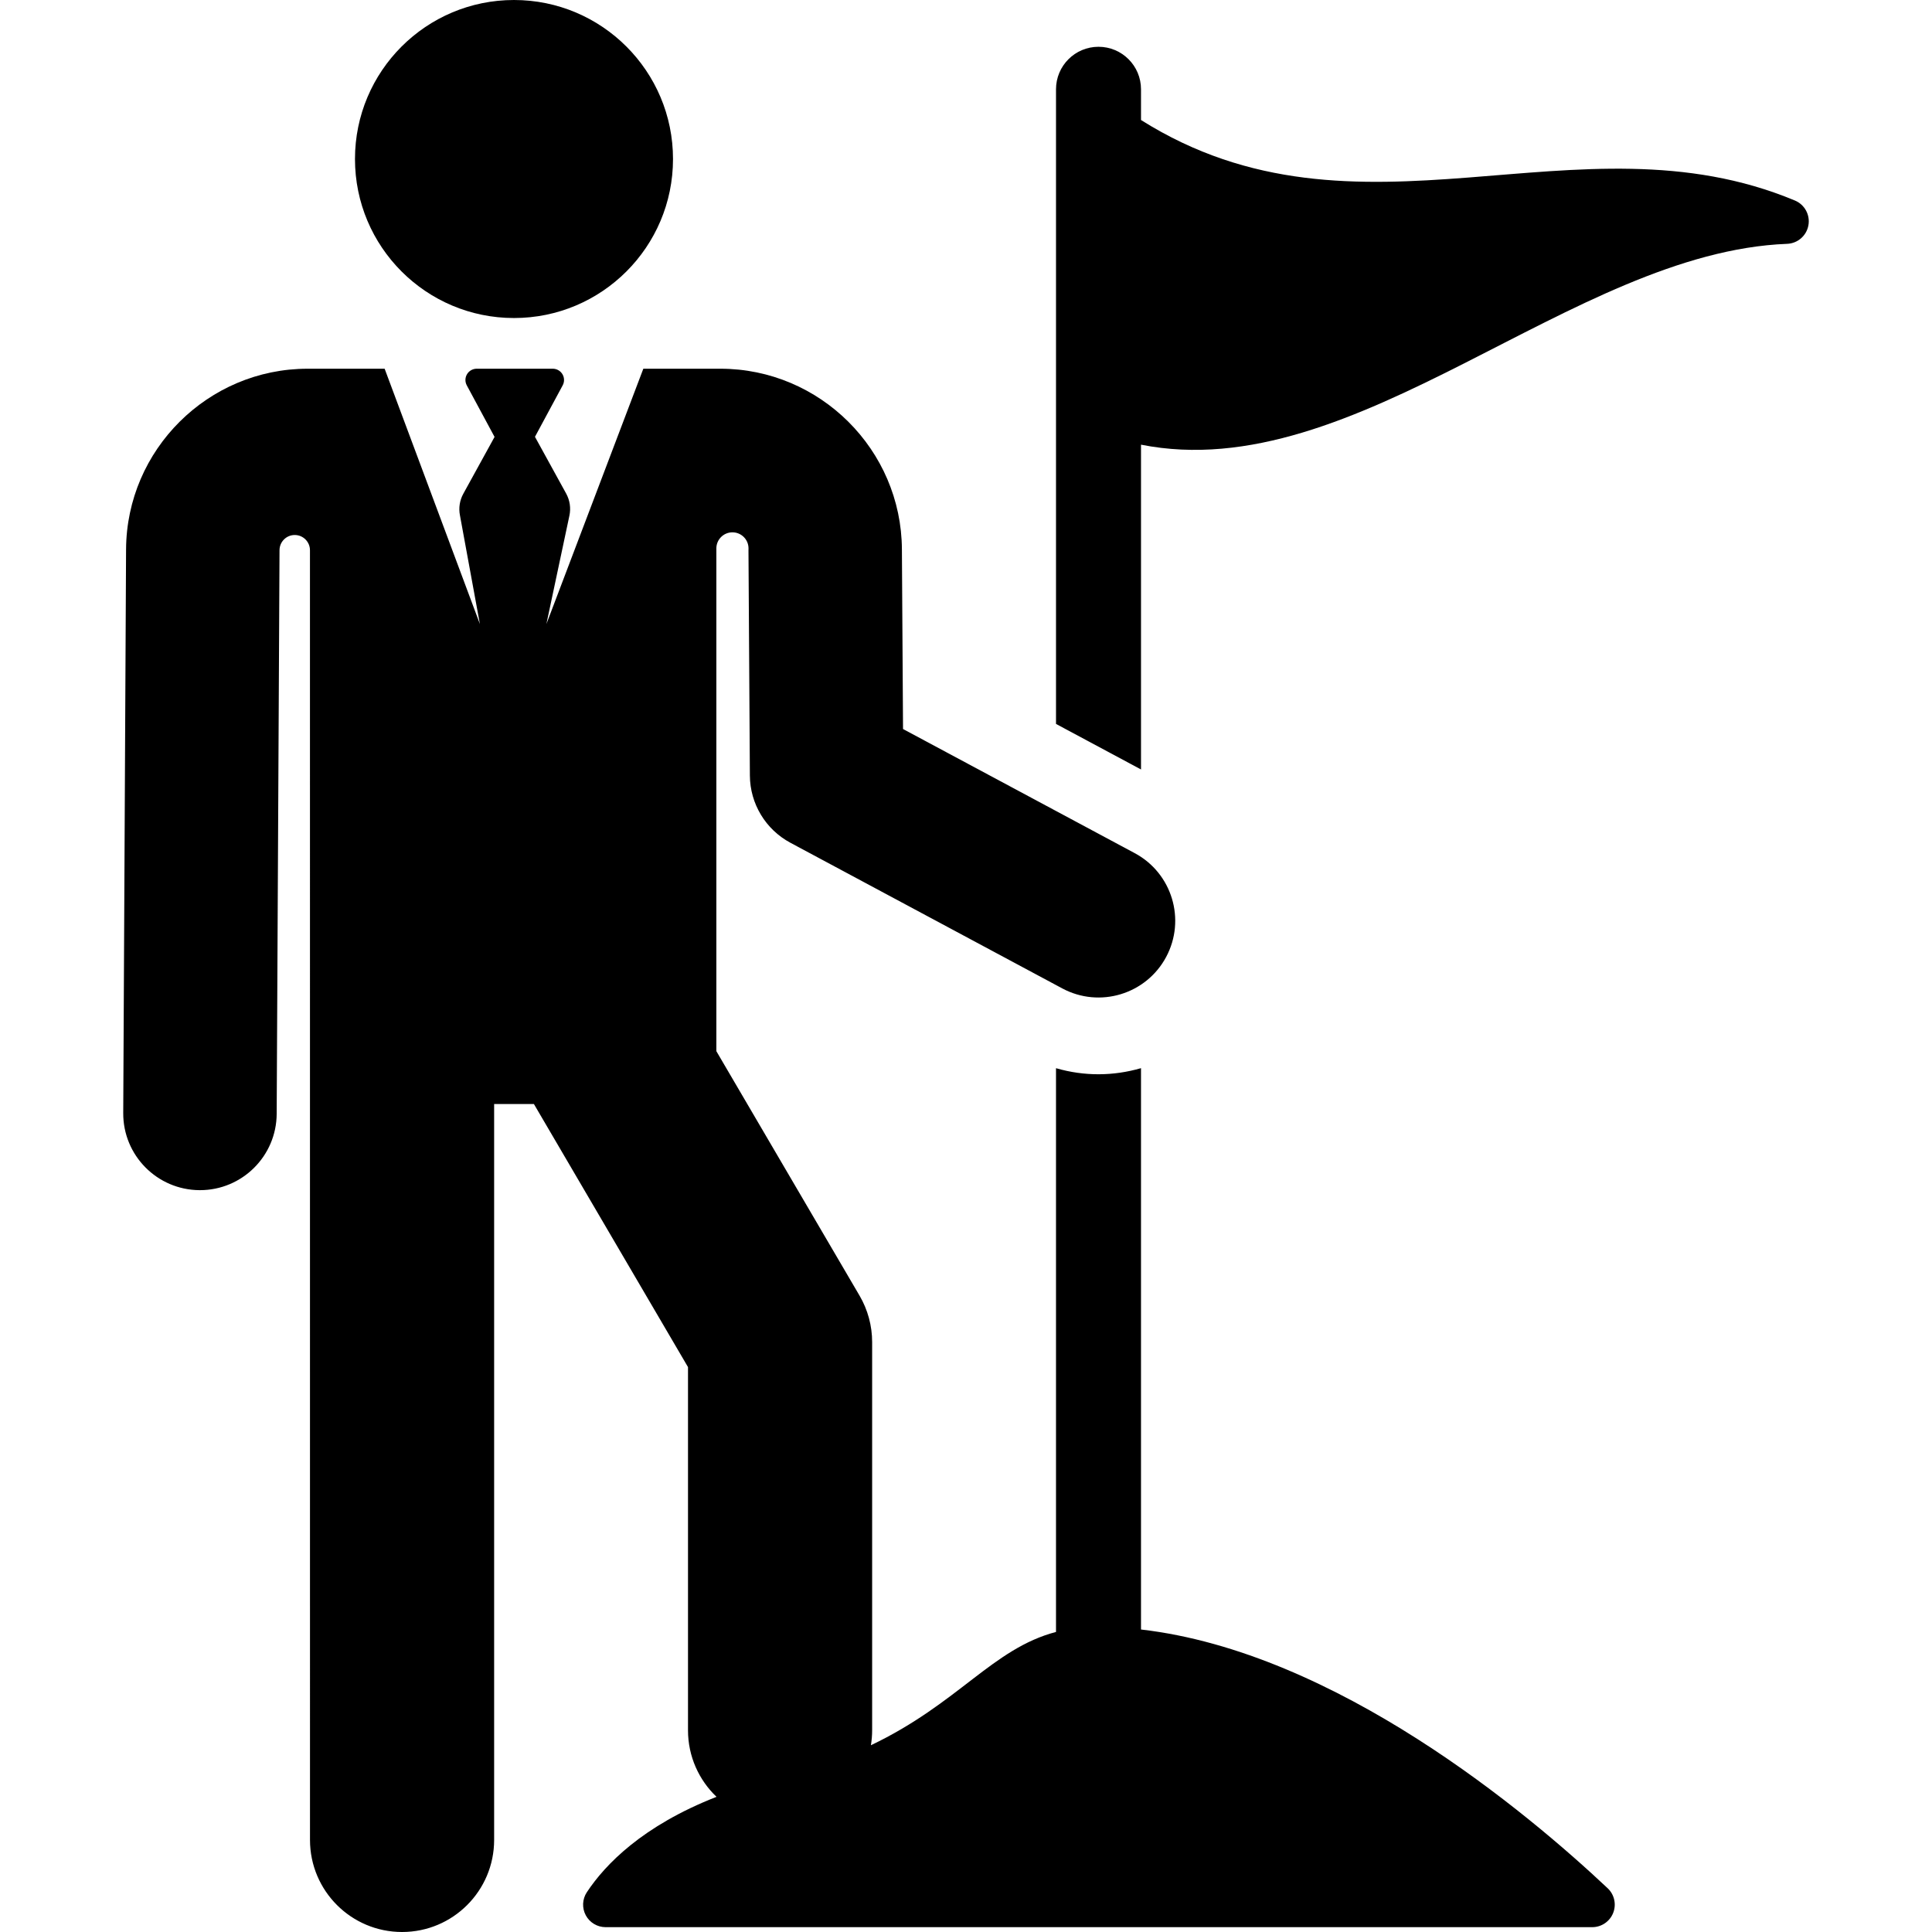
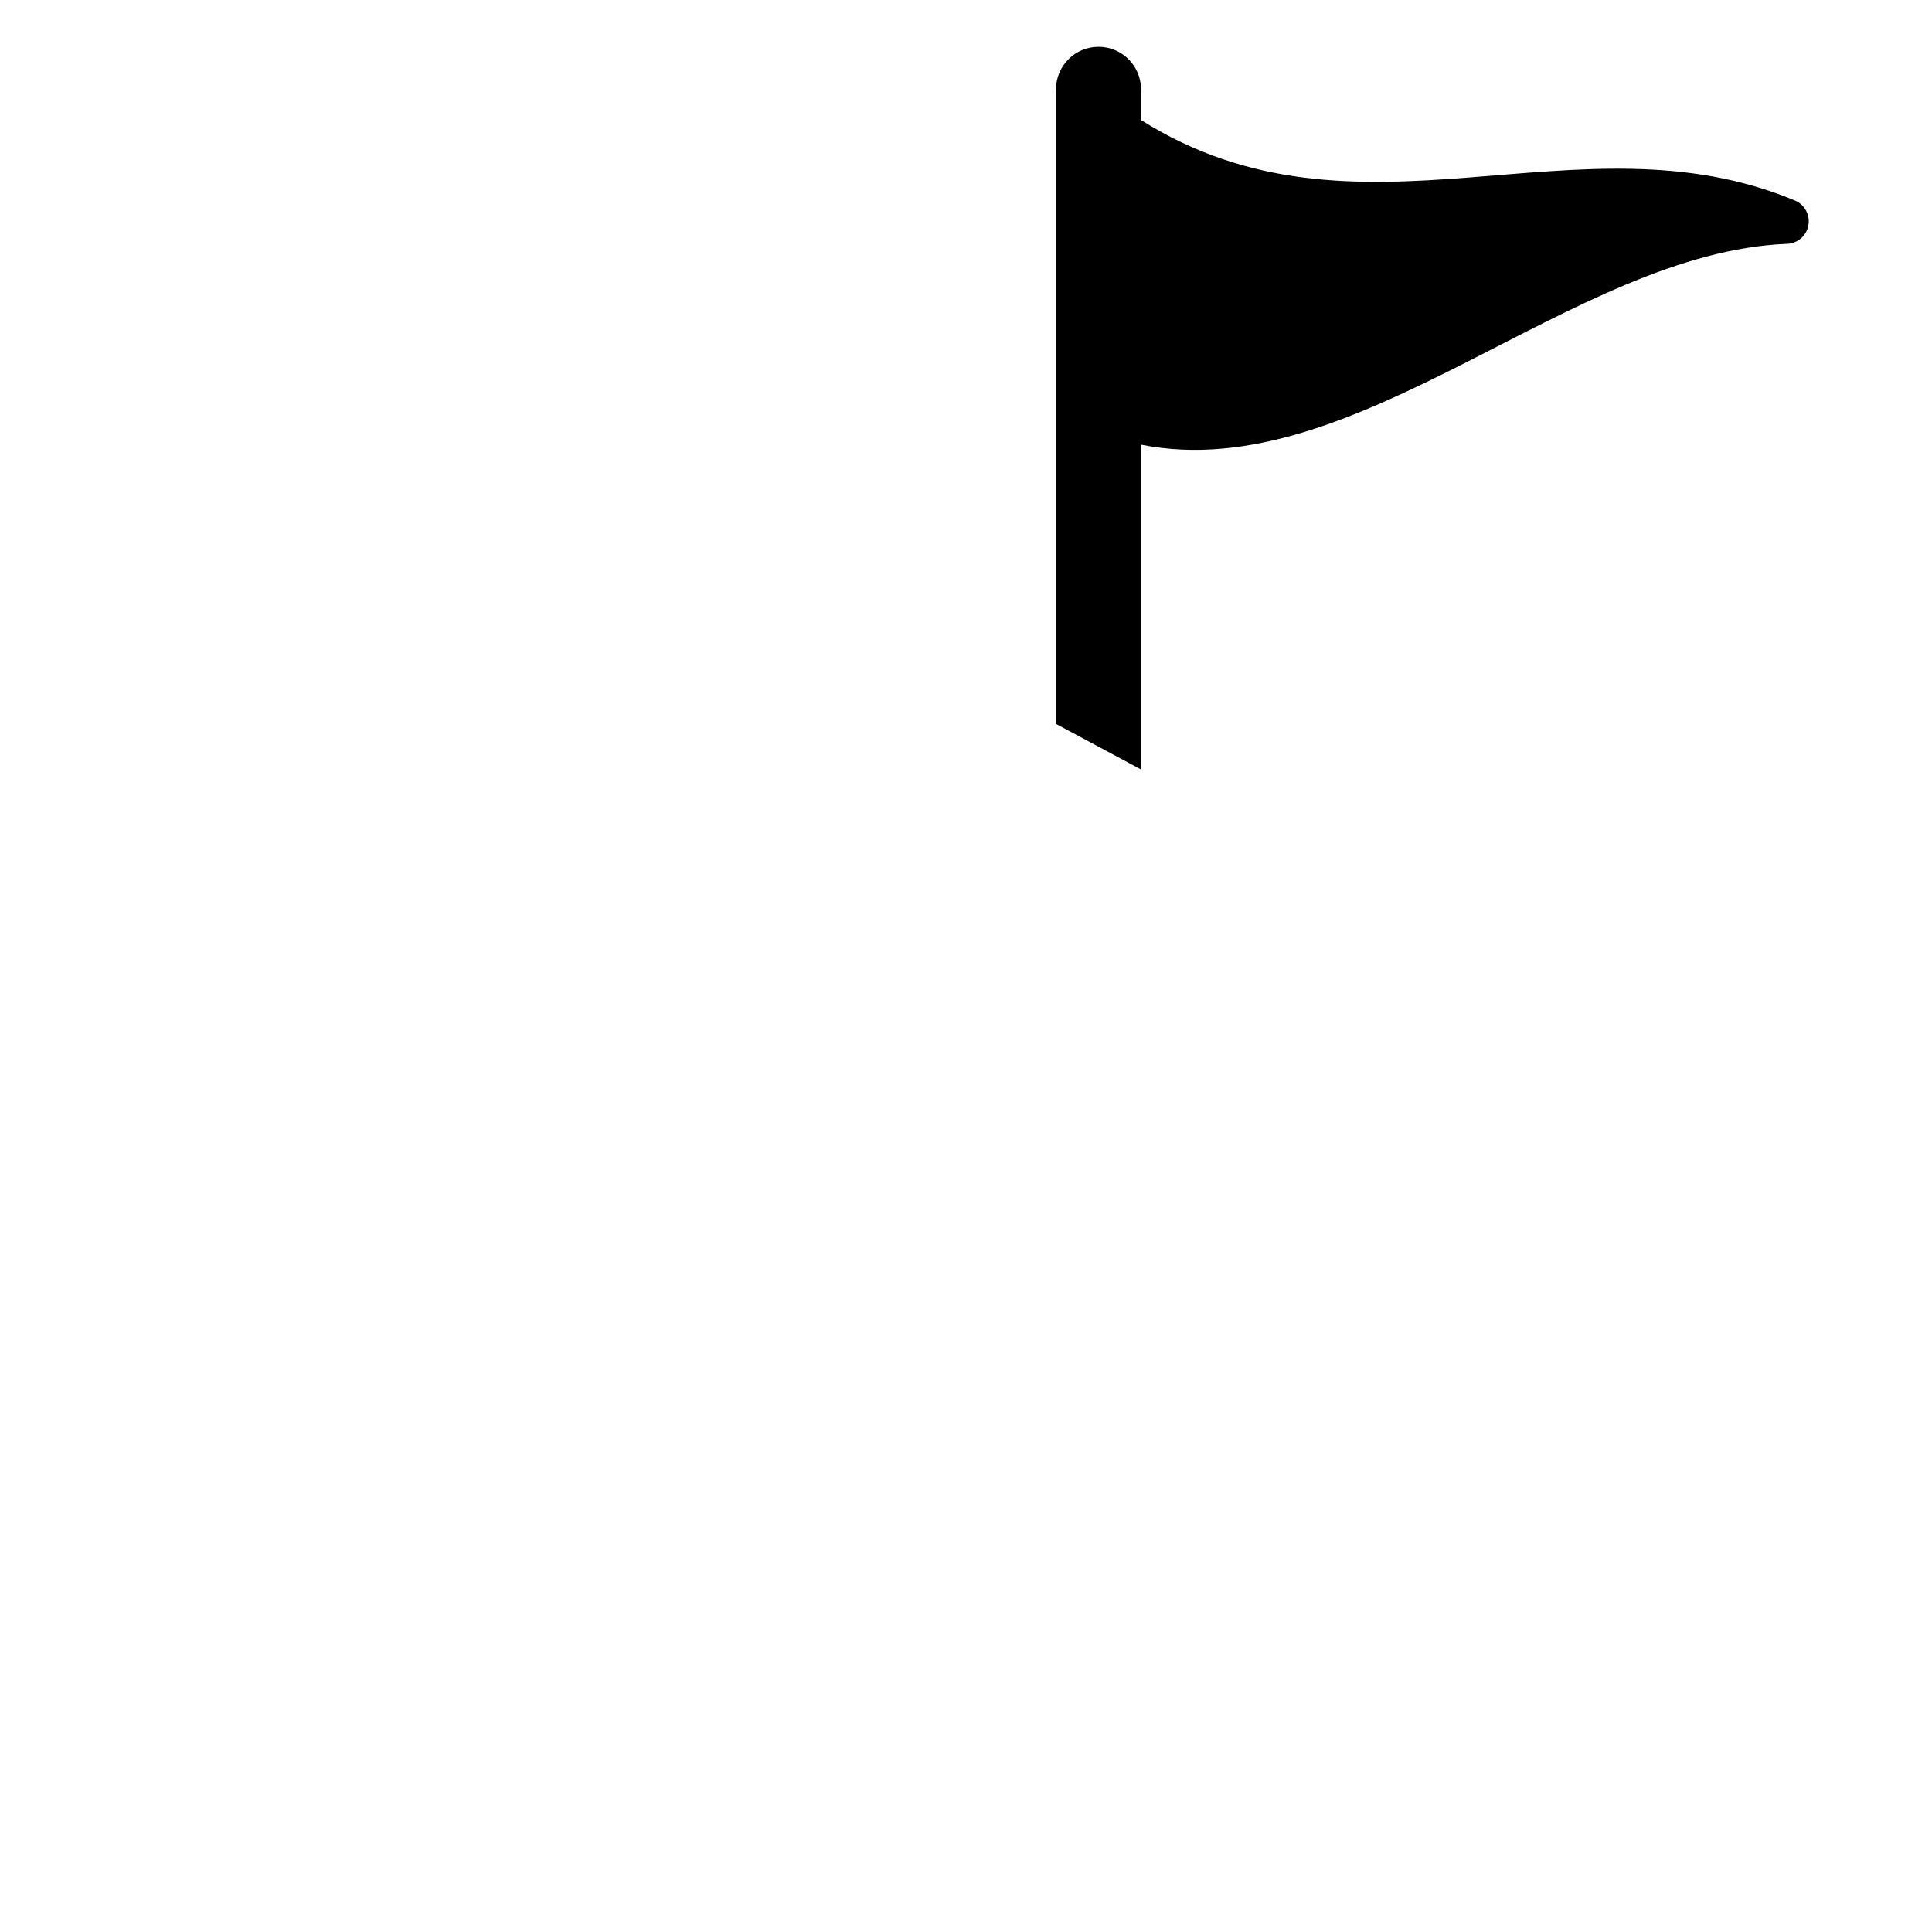
<svg xmlns="http://www.w3.org/2000/svg" fill="#000000" height="800px" width="800px" version="1.1" id="Capa_1" viewBox="0 0 454.611 454.611" xml:space="preserve">
  <g id="XMLID_230_">
    <path id="XMLID_231_" d="M422.356,47.185c-51.29-21.425-102.58,13.336-153.871-18.944v-7.233c0-5.523-4.478-10-10-10   s-10,4.477-10,10v149.337l20,10.715v-76.425c50.677,10.075,101.353-45.298,152.029-47.26c2.486-0.096,4.572-1.907,5.014-4.355   C425.972,50.571,424.652,48.144,422.356,47.185z" />
-     <circle id="XMLID_1082_" cx="120.946" cy="37.417" r="37.417" />
-     <path id="XMLID_1083_" d="M268.485,383.432V251.345c-6.519,1.881-13.313,1.941-20,0.006v132.655   c-14.948,3.938-22.894,16.795-43.556,26.663c0.188-1.149,0.291-2.327,0.291-3.53v-91.333c0-3.849-1.025-7.629-2.972-10.95   l-33.685-57.508c0-4.504,0-93.575,0-118.304c0-2.09,1.694-3.784,3.784-3.784c2.09,0,3.784,1.694,3.784,3.784   c0,0.14-0.004,0.284-0.011,0.431c0.207,33.203,0.124,19.815,0.331,53.026c0.041,6.615,3.697,12.677,9.528,15.801l63.979,34.276   c8.789,4.709,19.731,1.4,24.439-7.388c4.709-8.79,1.4-19.731-7.389-24.44l-54.519-29.208c-0.062-9.897-0.125-20.046-0.264-42.271   c-0.118-23.44-19.284-42.51-42.725-42.51l-18.119,0l-22.81,60.084l5.417-25.519c0.375-1.766,0.103-3.609-0.767-5.191l-7.34-13.35   l6.513-12.091c0.452-0.822,0.437-1.822-0.041-2.63c-0.478-0.808-1.346-1.303-2.285-1.303h-17.893c-0.938,0-1.807,0.495-2.285,1.303   c-0.478,0.808-0.493,1.808-0.041,2.63l6.526,12.116l-7.354,13.374c-0.854,1.552-1.132,3.356-0.787,5.094l4.693,25.567   L90.507,86.762H72.388c-23.439,0-42.605,19.07-42.724,42.51l-0.667,132.635c-0.05,9.971,7.992,18.094,17.963,18.145   c0.031,0,0.062,0,0.093,0c9.928,0,18.002-8.023,18.052-17.963l0.667-132.635c0.01-1.975,1.617-3.569,3.591-3.564   s3.572,1.607,3.572,3.582l0.008,303.475c0,11.965,9.7,21.665,21.665,21.665s21.665-9.699,21.665-21.665V259.778h9.354   l36.263,61.907v85.455c0,6.163,2.578,11.721,6.709,15.666c-17.426,6.823-26.205,15.933-30.513,22.448   c-1.076,1.628-1.171,3.716-0.246,5.435c0.925,1.719,2.719,2.785,4.671,2.785h232.147c2.173,0,4.126-1.326,4.927-3.346   c0.801-2.02,0.289-4.325-1.294-5.814C359.421,426.556,314.408,388.733,268.485,383.432z" />
  </g>
</svg>